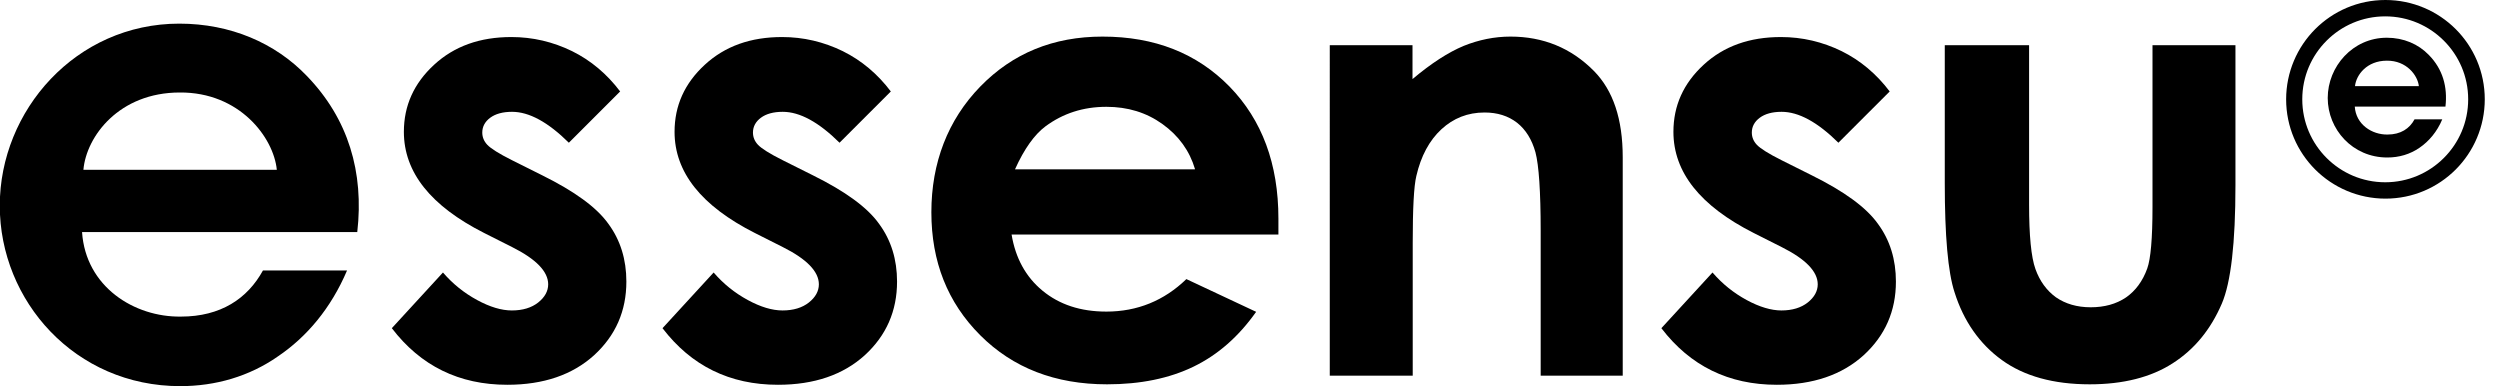
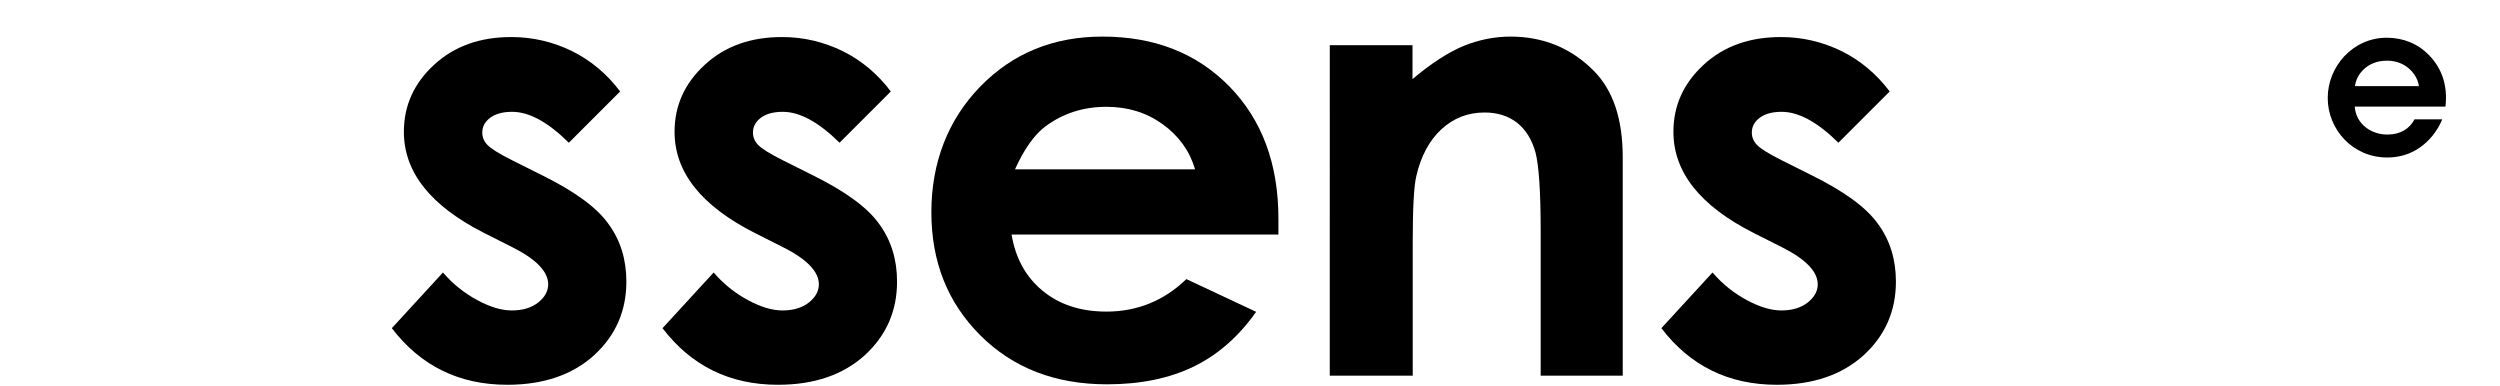
<svg xmlns="http://www.w3.org/2000/svg" id="_圖層_1" data-name="圖層 1" viewBox="0 0 110 17">
-   <path d="M3.61,10.21c.16,2.41,2.3,3.75,4.35,3.72,1.75,0,2.93-.79,3.61-2.03h3.7c-.71,1.67-1.78,2.93-3.04,3.78-1.26.88-2.74,1.31-4.3,1.31-4.63,0-7.94-3.75-7.94-7.94S3.34,1.04,7.89,1.04c2.25,0,4.22.85,5.61,2.3,1.83,1.89,2.52,4.24,2.22,6.87H3.61ZM12.18,7.47c-.14-1.42-1.64-3.42-4.27-3.4-2.66,0-4.11,1.92-4.24,3.4h8.52Z" />
  <path d="M27.29,4.02l-2.26,2.26c-.92-.91-1.75-1.36-2.5-1.36-.41,0-.73.09-.96.26-.23.17-.35.39-.35.65,0,.2.07.38.22.54.15.16.51.39,1.09.68l1.34.67c1.41.7,2.38,1.4,2.9,2.13.53.72.79,1.57.79,2.54,0,1.29-.47,2.37-1.42,3.24-.95.86-2.22,1.3-3.82,1.3-2.12,0-3.81-.83-5.08-2.49l2.25-2.45c.43.5.93.9,1.5,1.21.57.31,1.08.46,1.53.46.48,0,.87-.12,1.16-.35.29-.23.44-.5.44-.8,0-.56-.53-1.11-1.59-1.64l-1.23-.62c-2.35-1.19-3.53-2.67-3.53-4.45,0-1.15.44-2.13,1.33-2.95.89-.82,2.02-1.22,3.4-1.22.94,0,1.83.21,2.67.62.83.41,1.54,1.01,2.12,1.78Z" />
  <path d="M39.2,4.02l-2.26,2.26c-.92-.91-1.75-1.36-2.5-1.36-.41,0-.73.09-.96.26-.23.17-.35.39-.35.65,0,.2.07.38.22.54.15.16.51.39,1.09.68l1.34.67c1.41.7,2.38,1.4,2.9,2.13.53.72.79,1.57.79,2.54,0,1.29-.47,2.37-1.42,3.24-.95.86-2.22,1.3-3.82,1.3-2.12,0-3.81-.83-5.08-2.49l2.25-2.45c.43.5.93.9,1.5,1.21.57.31,1.08.46,1.53.46.48,0,.87-.12,1.16-.35.29-.23.44-.5.44-.8,0-.56-.53-1.11-1.59-1.64l-1.23-.62c-2.35-1.19-3.53-2.67-3.53-4.45,0-1.15.44-2.13,1.33-2.95.89-.82,2.02-1.22,3.4-1.22.94,0,1.83.21,2.67.62.83.41,1.54,1.01,2.12,1.78Z" />
  <path d="M56.23,10.32h-11.72c.17,1.03.62,1.86,1.36,2.47.74.61,1.67.92,2.81.92,1.36,0,2.54-.48,3.52-1.43l3.07,1.44c-.77,1.09-1.68,1.89-2.75,2.41-1.07.52-2.34.78-3.81.78-2.28,0-4.14-.72-5.58-2.16-1.44-1.44-2.15-3.24-2.15-5.41s.72-4.06,2.15-5.53c1.43-1.47,3.22-2.2,5.38-2.2,2.29,0,4.15.73,5.59,2.2,1.43,1.47,2.15,3.4,2.15,5.81v.7ZM52.58,7.44c-.24-.81-.72-1.47-1.43-1.98s-1.53-.76-2.47-.76c-1.02,0-1.91.29-2.68.86-.48.36-.93.98-1.34,1.89h7.91Z" />
  <path d="M58.5,1.99h3.65v1.49c.83-.7,1.58-1.18,2.25-1.46.67-.27,1.36-.41,2.06-.41,1.44,0,2.67.5,3.67,1.51.85.86,1.27,2.12,1.27,3.8v9.61h-3.61v-6.37c0-1.74-.08-2.89-.23-3.46-.16-.57-.43-1-.81-1.3-.39-.3-.86-.45-1.43-.45-.74,0-1.37.25-1.9.74-.53.49-.9,1.18-1.1,2.05-.11.45-.16,1.44-.16,2.95v5.84h-3.65V1.99Z" />
  <path d="M83.15,4.02l-2.26,2.26c-.92-.91-1.75-1.36-2.5-1.36-.41,0-.73.09-.96.26-.23.17-.35.39-.35.65,0,.2.07.38.22.54.15.16.51.39,1.09.68l1.34.67c1.41.7,2.38,1.4,2.9,2.13.53.72.79,1.57.79,2.54,0,1.29-.47,2.37-1.42,3.24-.95.86-2.22,1.3-3.82,1.3-2.12,0-3.81-.83-5.08-2.49l2.25-2.45c.43.5.93.9,1.5,1.21.57.31,1.09.46,1.53.46.48,0,.87-.12,1.16-.35.29-.23.44-.5.44-.8,0-.56-.53-1.11-1.59-1.64l-1.23-.62c-2.35-1.19-3.53-2.67-3.53-4.45,0-1.15.44-2.13,1.33-2.95.89-.82,2.02-1.22,3.4-1.22.94,0,1.83.21,2.67.62.83.41,1.54,1.01,2.12,1.78Z" />
-   <path d="M85.59,1.99h3.69v7.01c0,1.36.09,2.31.28,2.84.19.53.49.94.9,1.24.42.29.93.44,1.53.44s1.12-.14,1.55-.43c.42-.29.74-.72.94-1.28.15-.42.23-1.31.23-2.69V1.99h3.65v6.16c0,2.54-.2,4.28-.6,5.21-.49,1.14-1.21,2.02-2.17,2.63-.95.61-2.17.92-3.64.92-1.6,0-2.89-.36-3.87-1.07-.98-.71-1.68-1.71-2.08-2.98-.29-.88-.43-2.49-.43-4.81V1.99Z" />
  <path d="M103.61,4.69c.05.79.76,1.24,1.44,1.23.58,0,.97-.26,1.19-.67h1.22c-.23.55-.59.97-1,1.25-.42.29-.9.43-1.42.43-1.53,0-2.62-1.24-2.62-2.62s1.1-2.65,2.6-2.65c.74,0,1.39.28,1.85.76.61.62.83,1.4.73,2.27h-3.99ZM106.43,3.79c-.05-.47-.54-1.13-1.41-1.12-.88,0-1.35.63-1.4,1.12h2.81Z" />
-   <path d="M108.96,4.37h-.36c0,1.01-.41,1.92-1.07,2.58-.66.66-1.57,1.07-2.58,1.07-1.01,0-1.92-.41-2.58-1.07-.66-.66-1.07-1.57-1.07-2.58,0-1.01.41-1.92,1.07-2.58.66-.66,1.57-1.07,2.58-1.07,1.01,0,1.92.41,2.58,1.07.66.66,1.07,1.57,1.07,2.58h.73c0-1.21-.49-2.3-1.28-3.09C107.26.49,106.16,0,104.96,0c-1.21,0-2.3.49-3.09,1.28-.79.79-1.28,1.89-1.28,3.09,0,1.21.49,2.3,1.28,3.09.79.79,1.89,1.28,3.09,1.28,1.21,0,2.3-.49,3.09-1.28.79-.79,1.28-1.89,1.28-3.09h-.36Z" />
</svg>